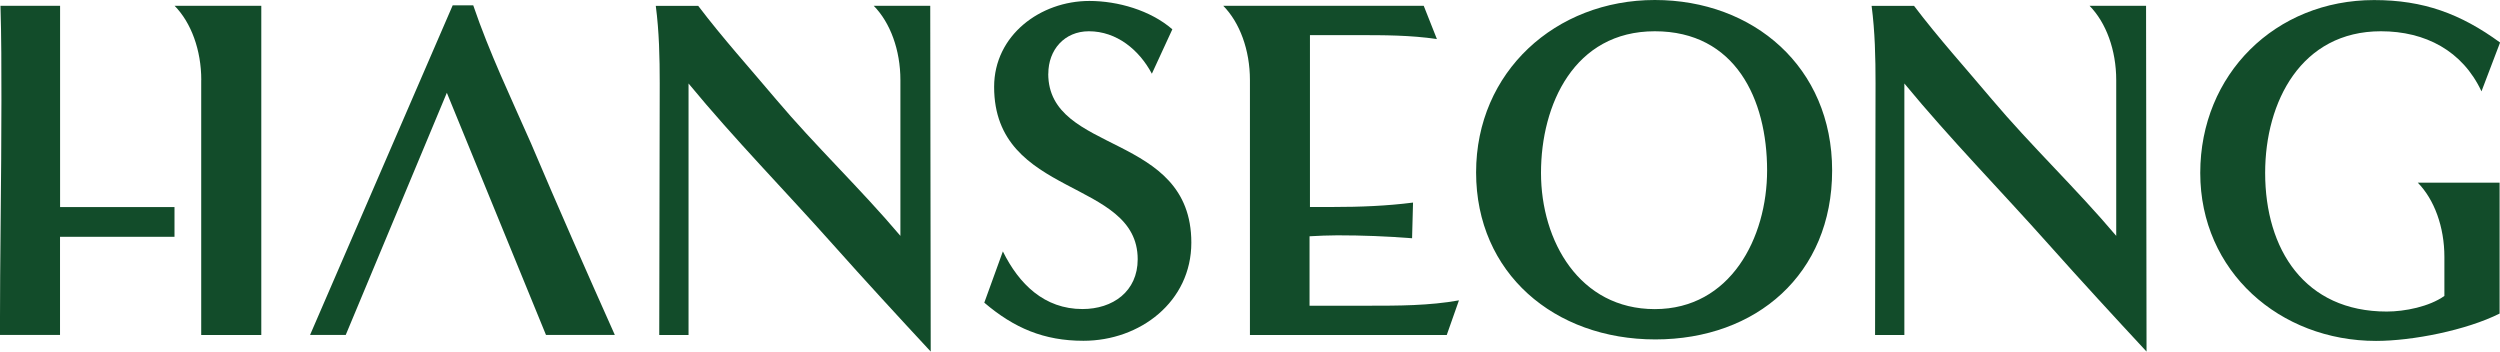
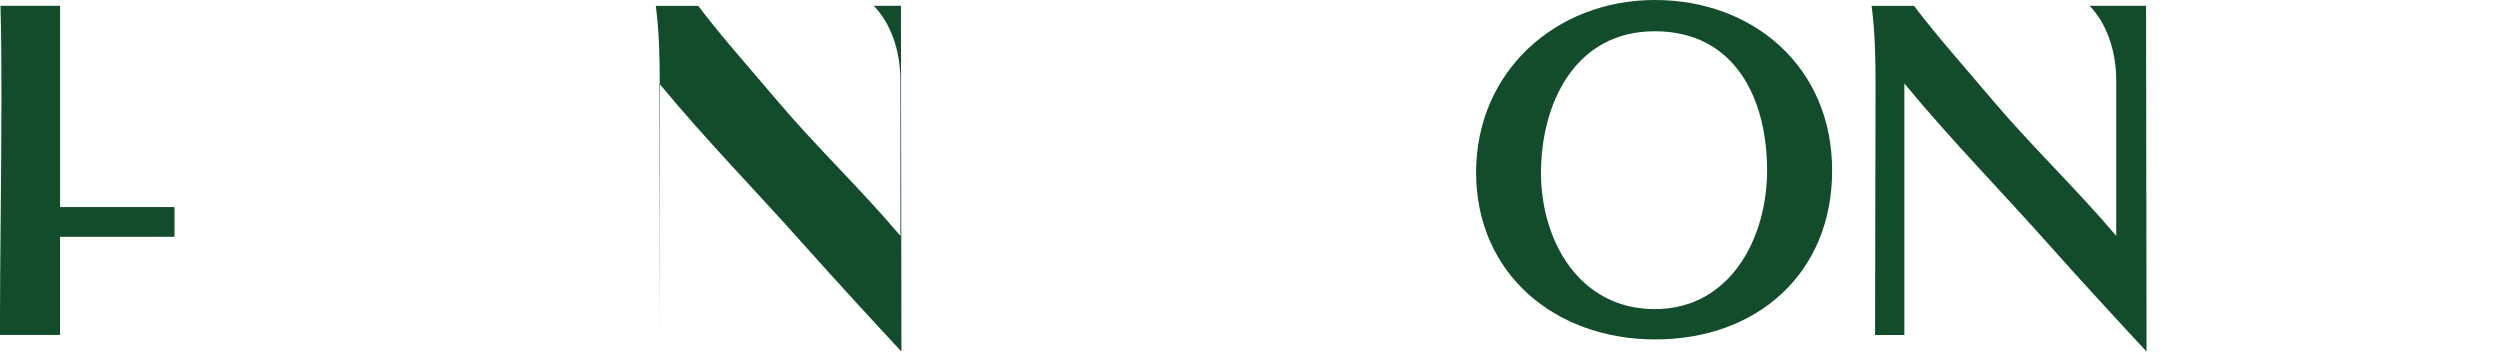
<svg xmlns="http://www.w3.org/2000/svg" id="_레이어_2" viewBox="0 0 368.64 51.84">
  <g id="_레이어_1-2">
-     <path d="M29.67,11.81v37.59h8.86V.86h-12.78c2.43,2.47,3.93,6.51,3.93,10.95Z" style="fill:#124c2a; stroke-width:0px;" />
    <path d="M8.86.86H.07c.14,4.61.14,9.29.14,13.9,0,11.52-.22,23.11-.22,34.63h8.86v-14.47h16.88v-4.39H8.86V.86Z" style="fill:#124c2a; stroke-width:0px;" />
-     <path d="M69.77.79h-3.02l-21.03,48.6h5.26l14.91-35.71,14.62,35.71h10.15c-4.18-9.36-8.35-18.79-12.38-28.3-2.95-6.7-6.12-13.32-8.5-20.31Z" style="fill:#124c2a; stroke-width:0px;" />
-     <path d="M132.77.86h-3.93c2.43,2.47,3.93,6.51,3.93,10.95v22.97c-5.9-6.98-12.53-13.25-18.36-20.16-3.82-4.54-7.85-9-11.45-13.75h-6.26c.5,3.82.58,7.63.58,11.45,0,12.38-.07,24.7-.07,37.08h4.32V12.31c6.77,8.21,14.26,15.84,21.31,23.76,4.75,5.33,9.58,10.58,14.4,15.77l-.07-50.98h-4.39Z" style="fill:#124c2a; stroke-width:0px;" />
-     <path d="M154.58,10.87c0-3.53,2.38-6.26,5.98-6.26,4.1,0,7.42,2.74,9.29,6.26l3.02-6.55c-3.24-2.81-8.06-4.18-12.24-4.18-7.2,0-14.04,5.04-14.04,12.67,0,16.42,21.17,13.47,21.17,25.42,0,4.75-3.67,7.34-8.14,7.34-5.62,0-9.36-3.67-11.74-8.5l-2.74,7.56c4.39,3.74,8.79,5.62,14.62,5.62,8.35,0,15.91-5.76,15.91-14.47,0-16.35-21.1-12.96-21.1-24.91Z" style="fill:#124c2a; stroke-width:0px;" />
-     <path d="M193.1,45.08v-10.24c1.37-.07,2.74-.14,4.1-.14,3.67,0,7.34.14,11.02.43l.14-5.26c-3.89.5-7.85.65-11.74.65h-3.46V5.18h6.91c3.96,0,7.92,0,11.81.58l-1.94-4.9h-29.56c2.43,2.47,3.93,6.51,3.93,10.95v37.59h29.02l1.8-5.11c-4.39.79-8.93.79-13.39.79h-8.64Z" style="fill:#124c2a; stroke-width:0px;" />
+     <path d="M132.77.86h-3.93c2.43,2.47,3.93,6.51,3.93,10.95v22.97c-5.9-6.98-12.53-13.25-18.36-20.16-3.82-4.54-7.85-9-11.45-13.75h-6.26c.5,3.82.58,7.63.58,11.45,0,12.38-.07,24.7-.07,37.08V12.31c6.77,8.21,14.26,15.84,21.31,23.76,4.75,5.33,9.58,10.58,14.4,15.77l-.07-50.98h-4.39Z" style="fill:#124c2a; stroke-width:0px;" />
    <path d="M244.01,0c-14.62,0-26.35,10.58-26.35,25.42s11.52,24.63,26.43,24.63,26.07-9.65,26.07-24.91S258.55,0,244.01,0ZM244.01,45.58c-11.09,0-16.78-10.01-16.78-20.09s4.9-20.88,16.78-20.88,16.56,10.01,16.56,20.52c0,9.94-5.4,20.45-16.56,20.45Z" style="fill:#124c2a; stroke-width:0px;" />
    <path d="M312.05.86h-3.93c2.43,2.47,3.93,6.51,3.93,10.95v22.97c-5.9-6.98-12.53-13.25-18.36-20.16-3.82-4.54-7.85-9-11.45-13.75h-6.26c.5,3.82.58,7.63.58,11.45,0,12.38-.07,24.7-.07,37.08h4.32V12.31c6.77,8.21,14.26,15.84,21.31,23.76,4.75,5.33,9.58,10.58,14.4,15.77l-.07-50.98h-4.39Z" style="fill:#124c2a; stroke-width:0px;" />
-     <path d="M356.51,26.93c2.43,2.47,3.93,6.51,3.93,10.95v5.76c-2.23,1.58-5.83,2.3-8.5,2.3-12.1,0-17.93-9.15-17.93-20.45,0-10.51,5.33-20.88,17.07-20.88,6.55,0,12.03,2.88,14.83,8.86l2.74-7.2c-5.83-4.25-11.3-6.26-18.58-6.26-14.55,0-25.63,10.94-25.63,25.49s11.74,24.77,25.92,24.77c5.4,0,13.32-1.58,18.22-4.03v-19.3h-12.06Z" style="fill:#124c2a; stroke-width:0px;" />
  </g>
</svg>